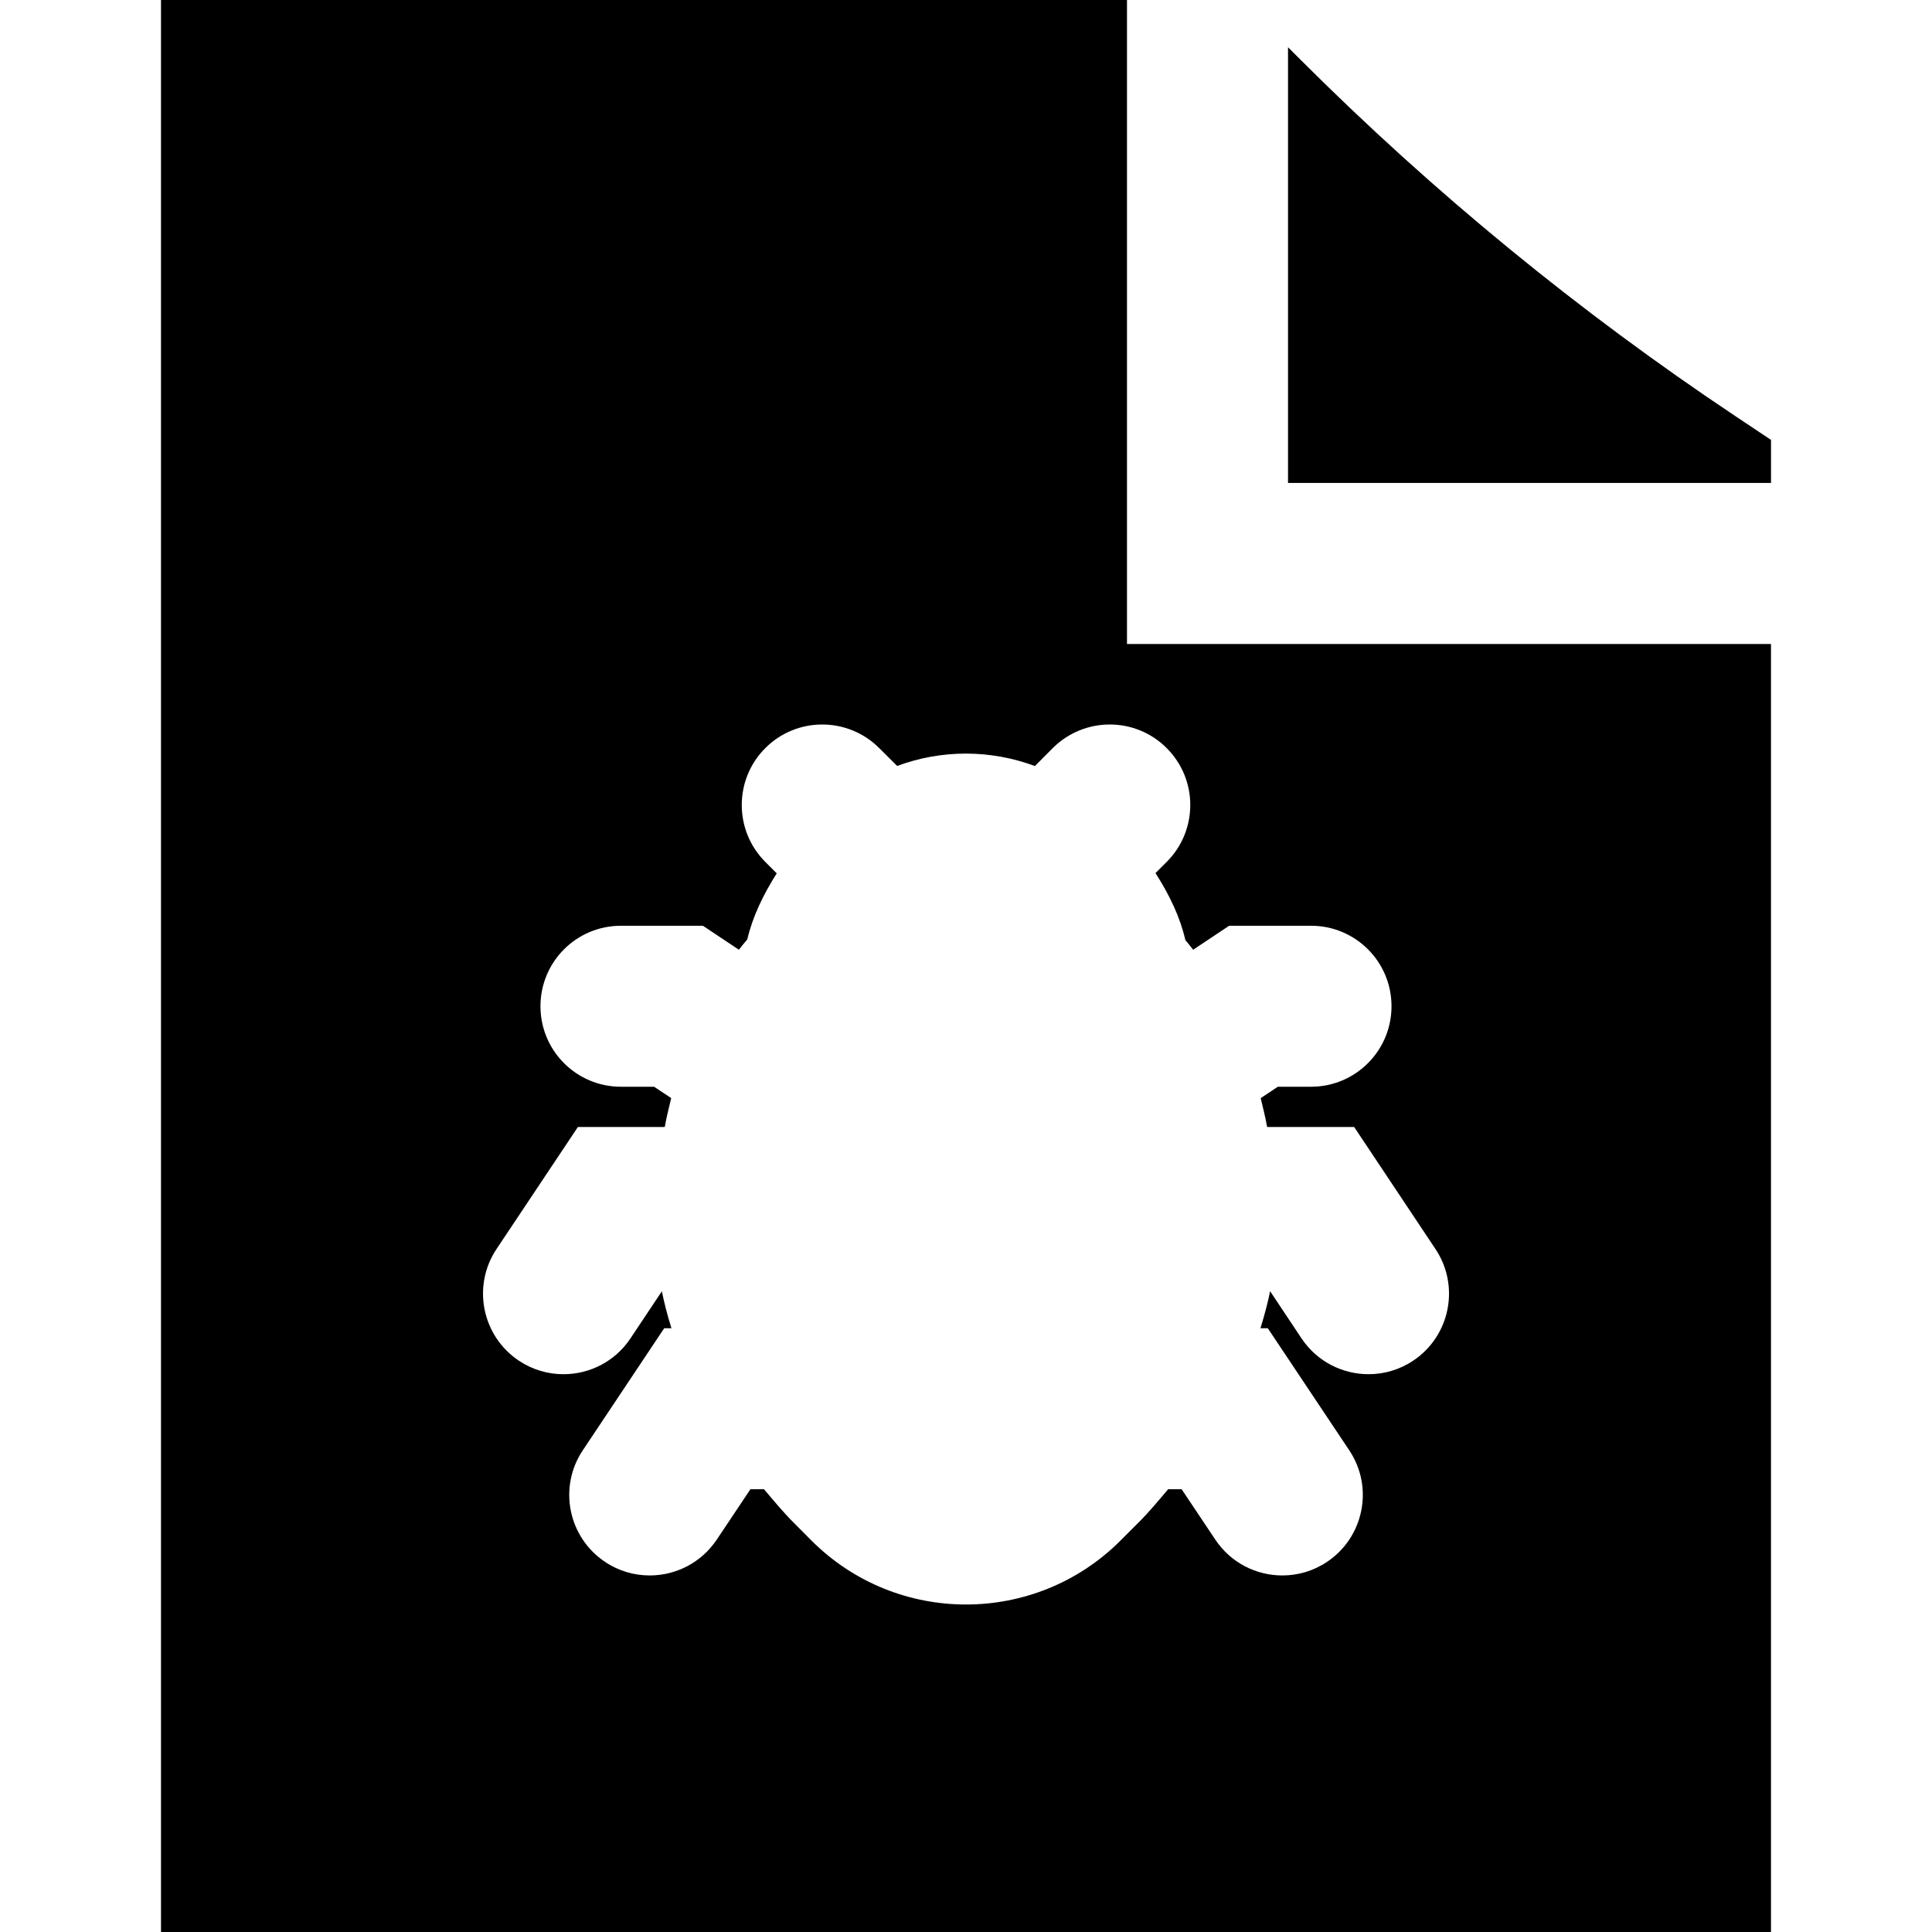
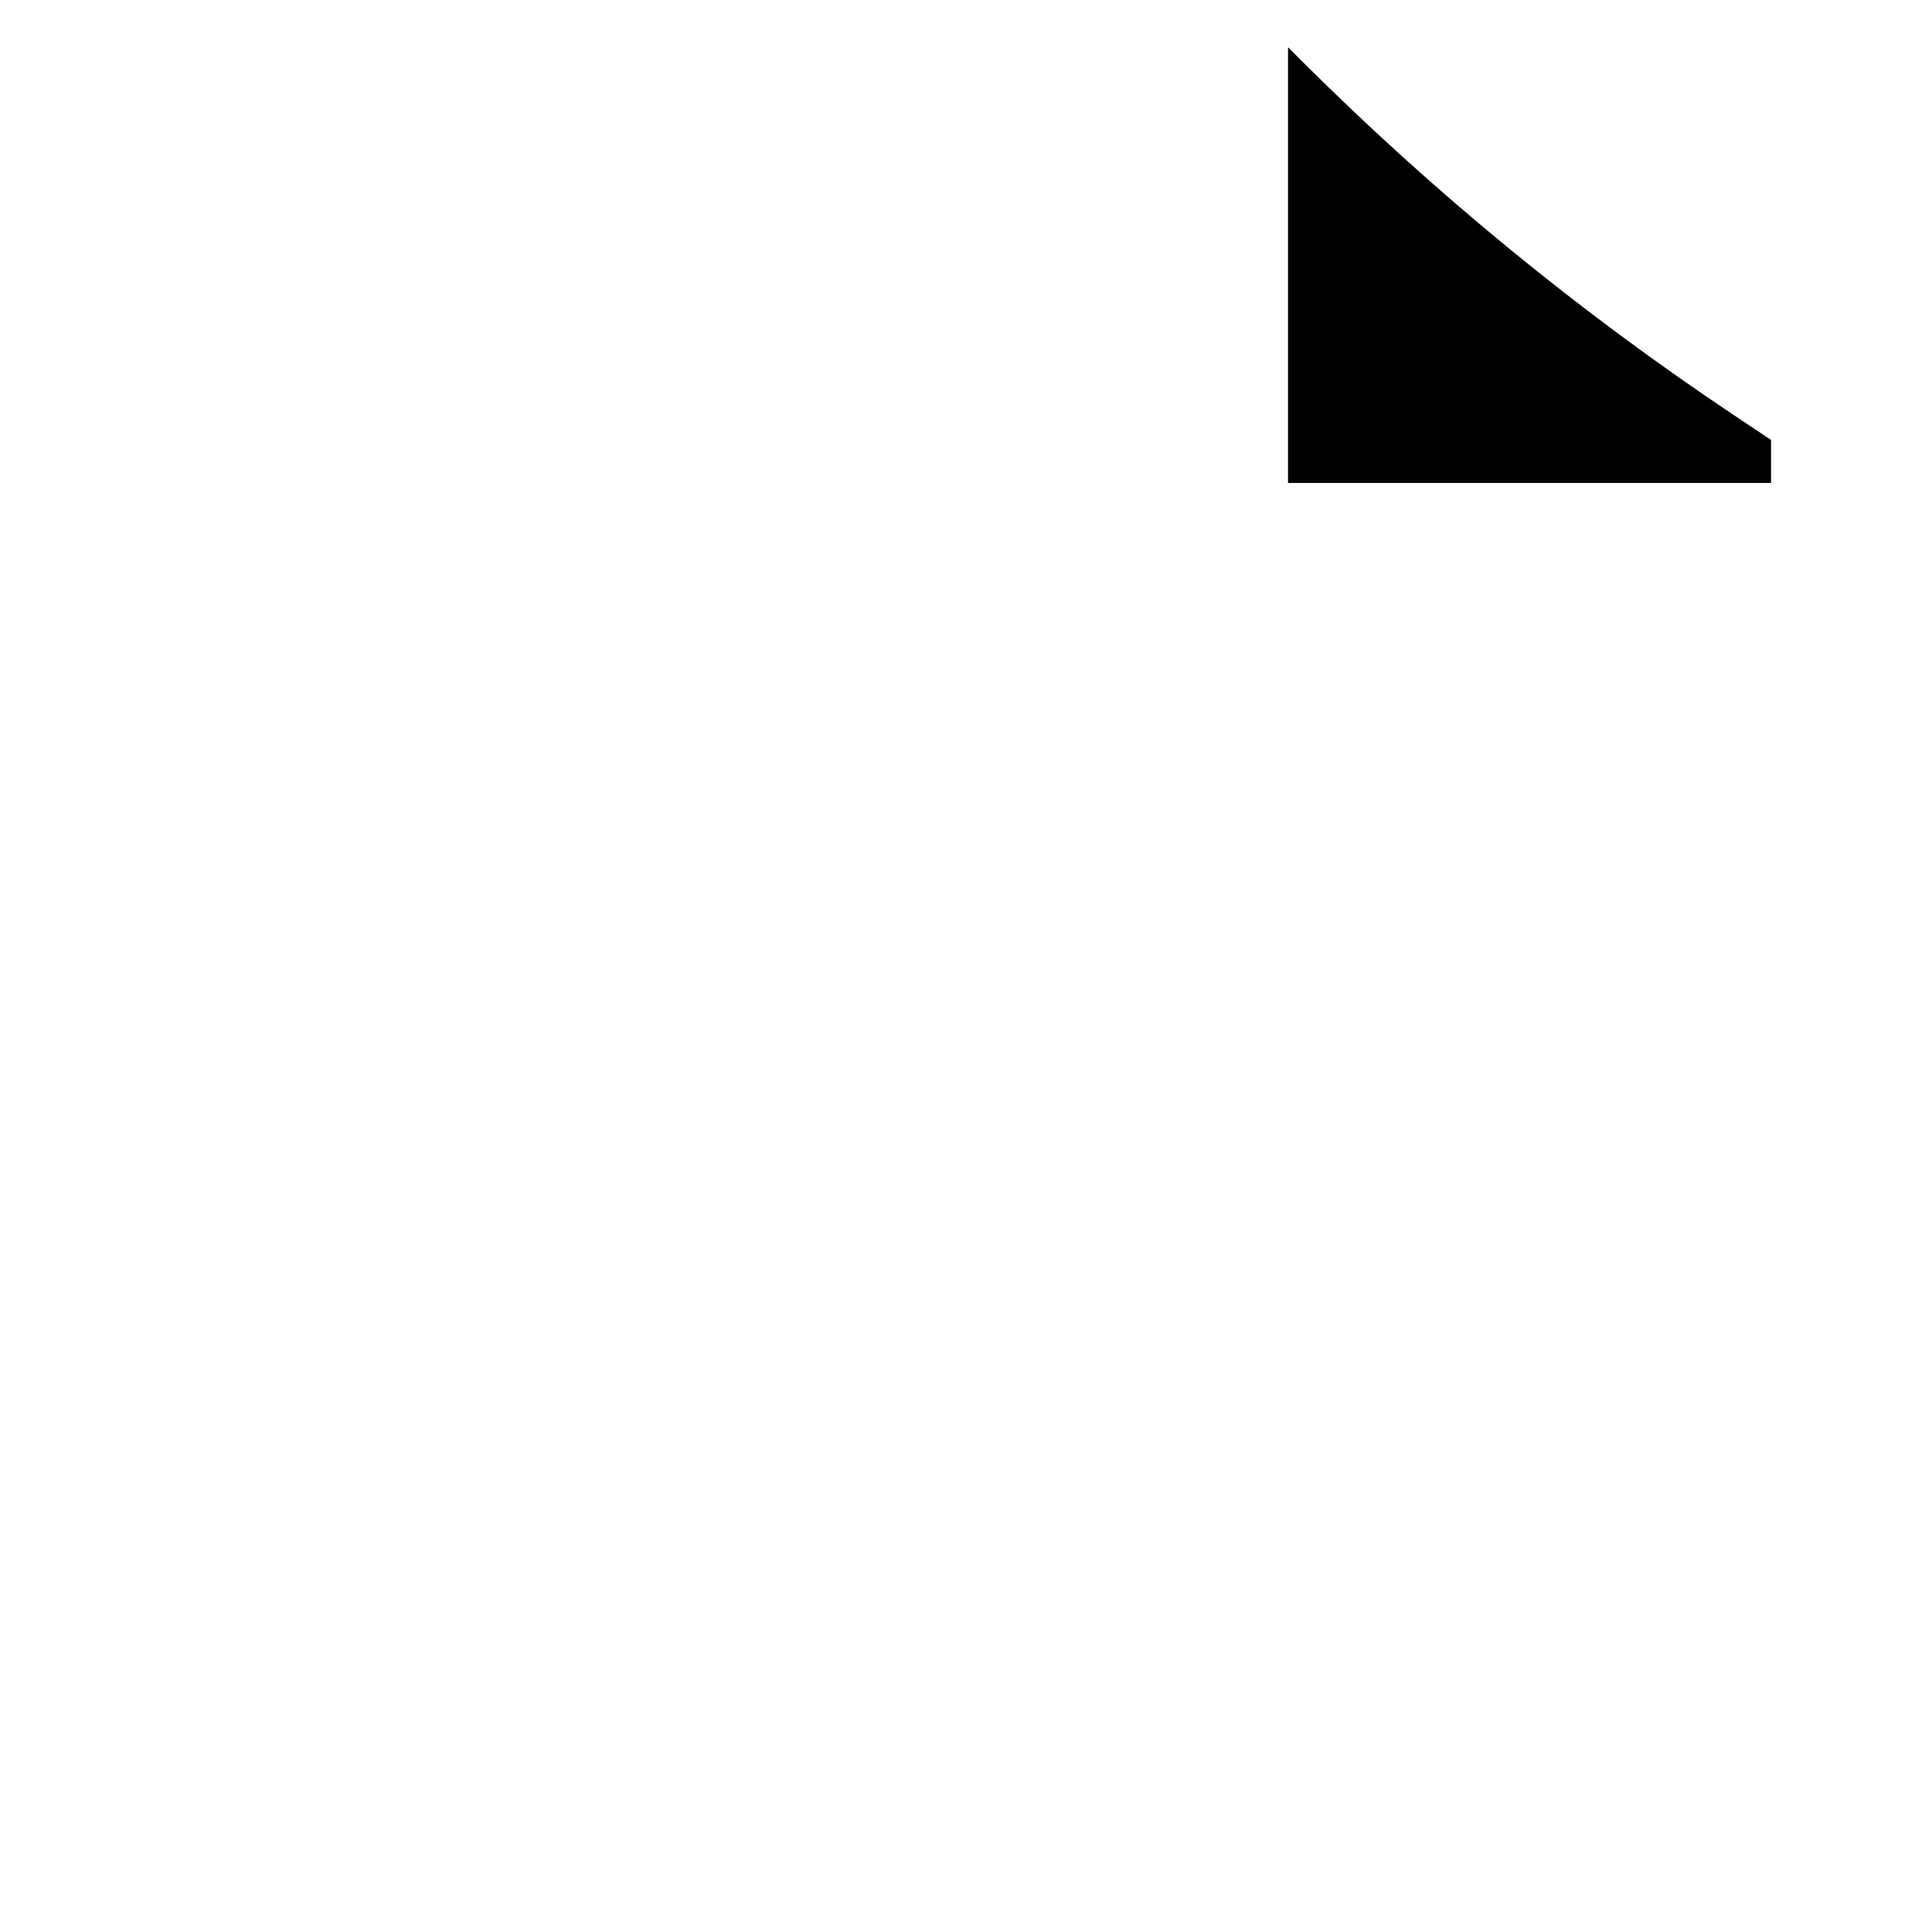
<svg xmlns="http://www.w3.org/2000/svg" fill="#000000" height="800px" width="800px" version="1.1" id="Layer_1" viewBox="0 0 512 512" xml:space="preserve">
  <g>
    <g>
      <g>
        <path d="M459.843,110.244c-41.28-27.52-80-59.264-115.157-94.379l-3.349-3.349v115.477h128V116.58L459.843,110.244z" />
-         <path d="M298.664,0h-256v512H469.33V170.667H298.664V0z M309.181,198.251c8.341,8.32,8.341,21.845,0,30.165l-2.965,2.965      c3.797,5.909,6.571,11.819,7.915,17.749c0.661,0.789,1.365,1.643,2.069,2.56l9.536-6.357h21.696      c11.797,0,21.333,9.536,21.333,21.333c0,11.776-9.536,21.333-21.333,21.333h-8.789l-4.544,3.029      c0.597,2.496,1.216,4.928,1.707,7.637h23.061l21.547,32.341c6.549,9.813,3.883,23.061-5.909,29.589      c-3.648,2.432-7.744,3.584-11.819,3.584c-6.891,0-13.653-3.328-17.771-9.493l-8.32-12.501c-0.597,2.965-1.451,6.208-2.56,9.813      h1.941l21.589,32.341c6.549,9.792,3.904,23.04-5.909,29.589c-3.627,2.432-7.765,3.584-11.819,3.584      c-6.891,0-13.653-3.328-17.771-9.493l-8.917-13.355h-3.584c-2.539,2.987-4.971,5.973-8,8.981l-4.651,4.651      c-11.264,11.264-26.091,16.917-40.917,16.917c-14.805,0-29.611-5.632-40.917-16.917l-4.629-4.651      c-3.029-3.029-5.44-5.995-7.979-8.981h-3.605l-8.917,13.355c-4.139,6.165-10.88,9.493-17.771,9.493      c-4.075,0-8.192-1.152-11.819-3.584c-9.813-6.549-12.459-19.797-5.909-29.589L176.018,352h1.92      c-1.109-3.584-1.941-6.827-2.539-9.792l-8.32,12.48c-4.096,6.165-10.859,9.493-17.771,9.493c-4.053,0-8.149-1.152-11.797-3.584      c-9.792-6.528-12.459-19.776-5.931-29.589l21.568-32.341h23.019c0.491-2.709,1.109-5.163,1.707-7.659L173.351,288h-8.789      c-11.797,0-21.333-9.557-21.333-21.333c0-11.797,9.536-21.333,21.333-21.333h21.717l9.536,6.357      c0.768-0.981,1.515-1.92,2.219-2.731c1.408-6.016,4.203-11.819,7.808-17.515l-3.029-3.029c-8.32-8.32-8.32-21.845,0-30.165      c8.341-8.341,21.845-8.32,30.165-0.021l4.779,4.757c11.733-4.373,24.725-4.373,36.501,0.021l4.757-4.779      C287.357,189.931,300.861,189.909,309.181,198.251z" />
      </g>
    </g>
  </g>
</svg>